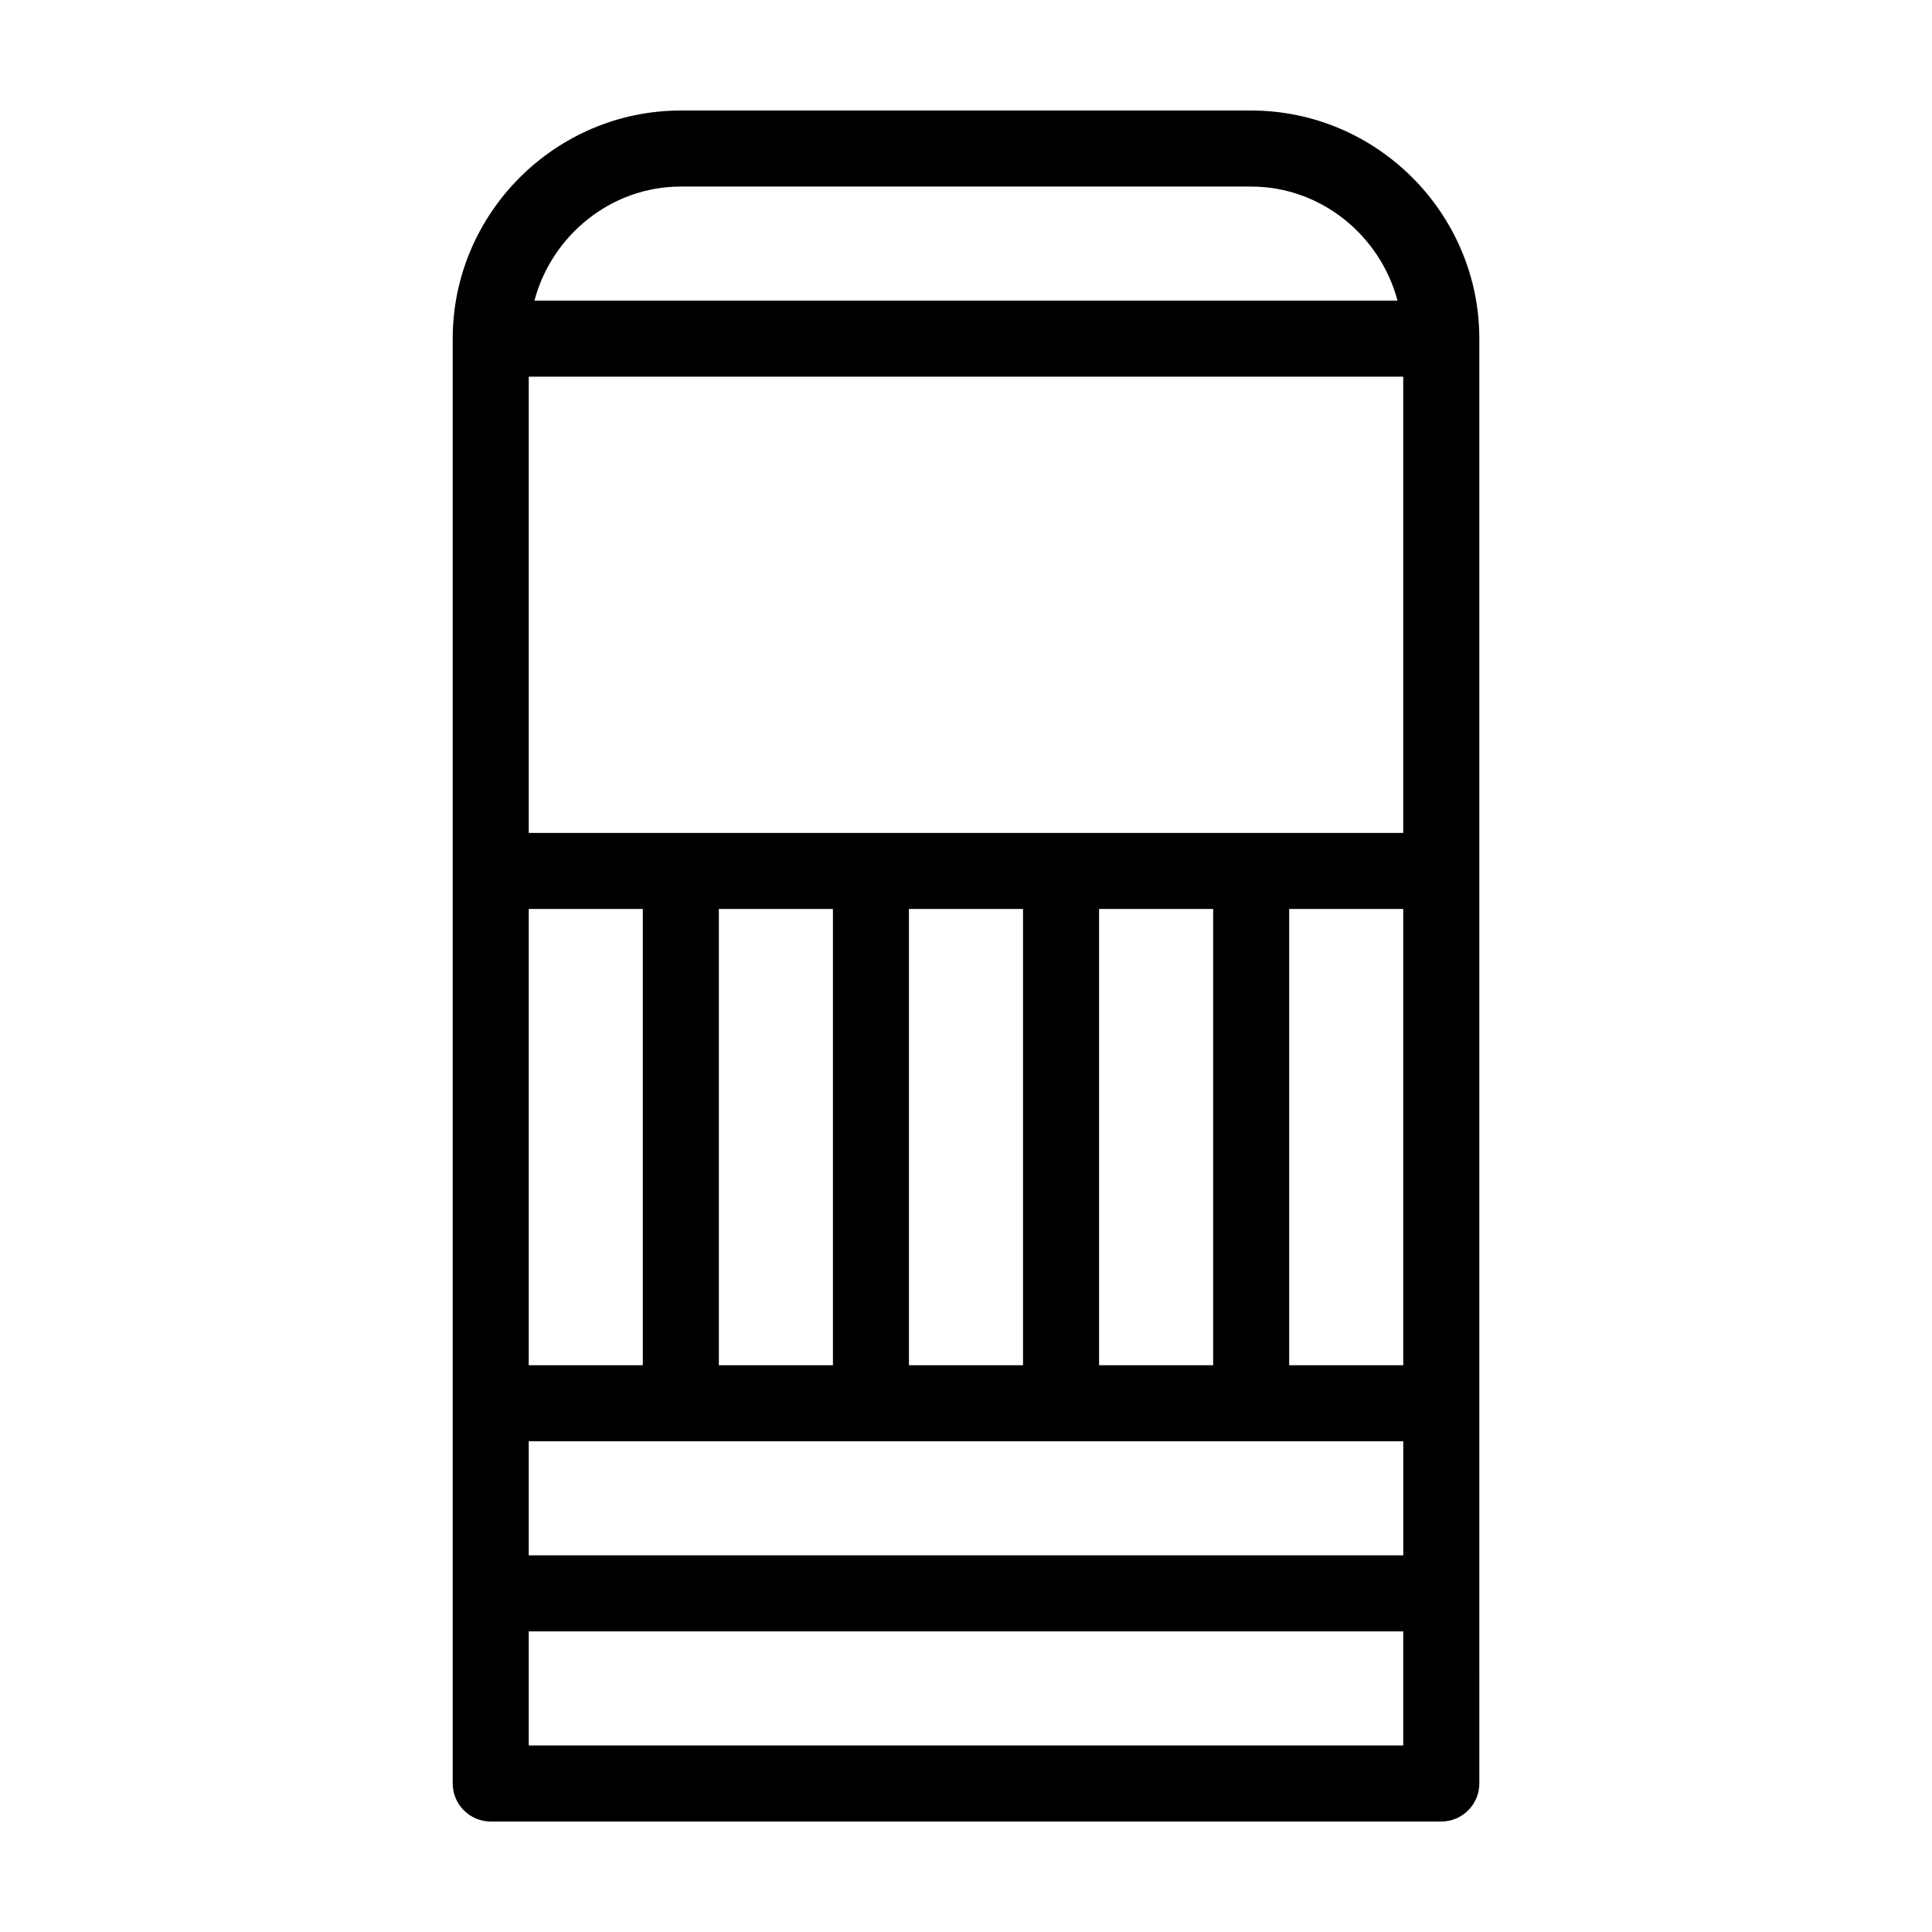
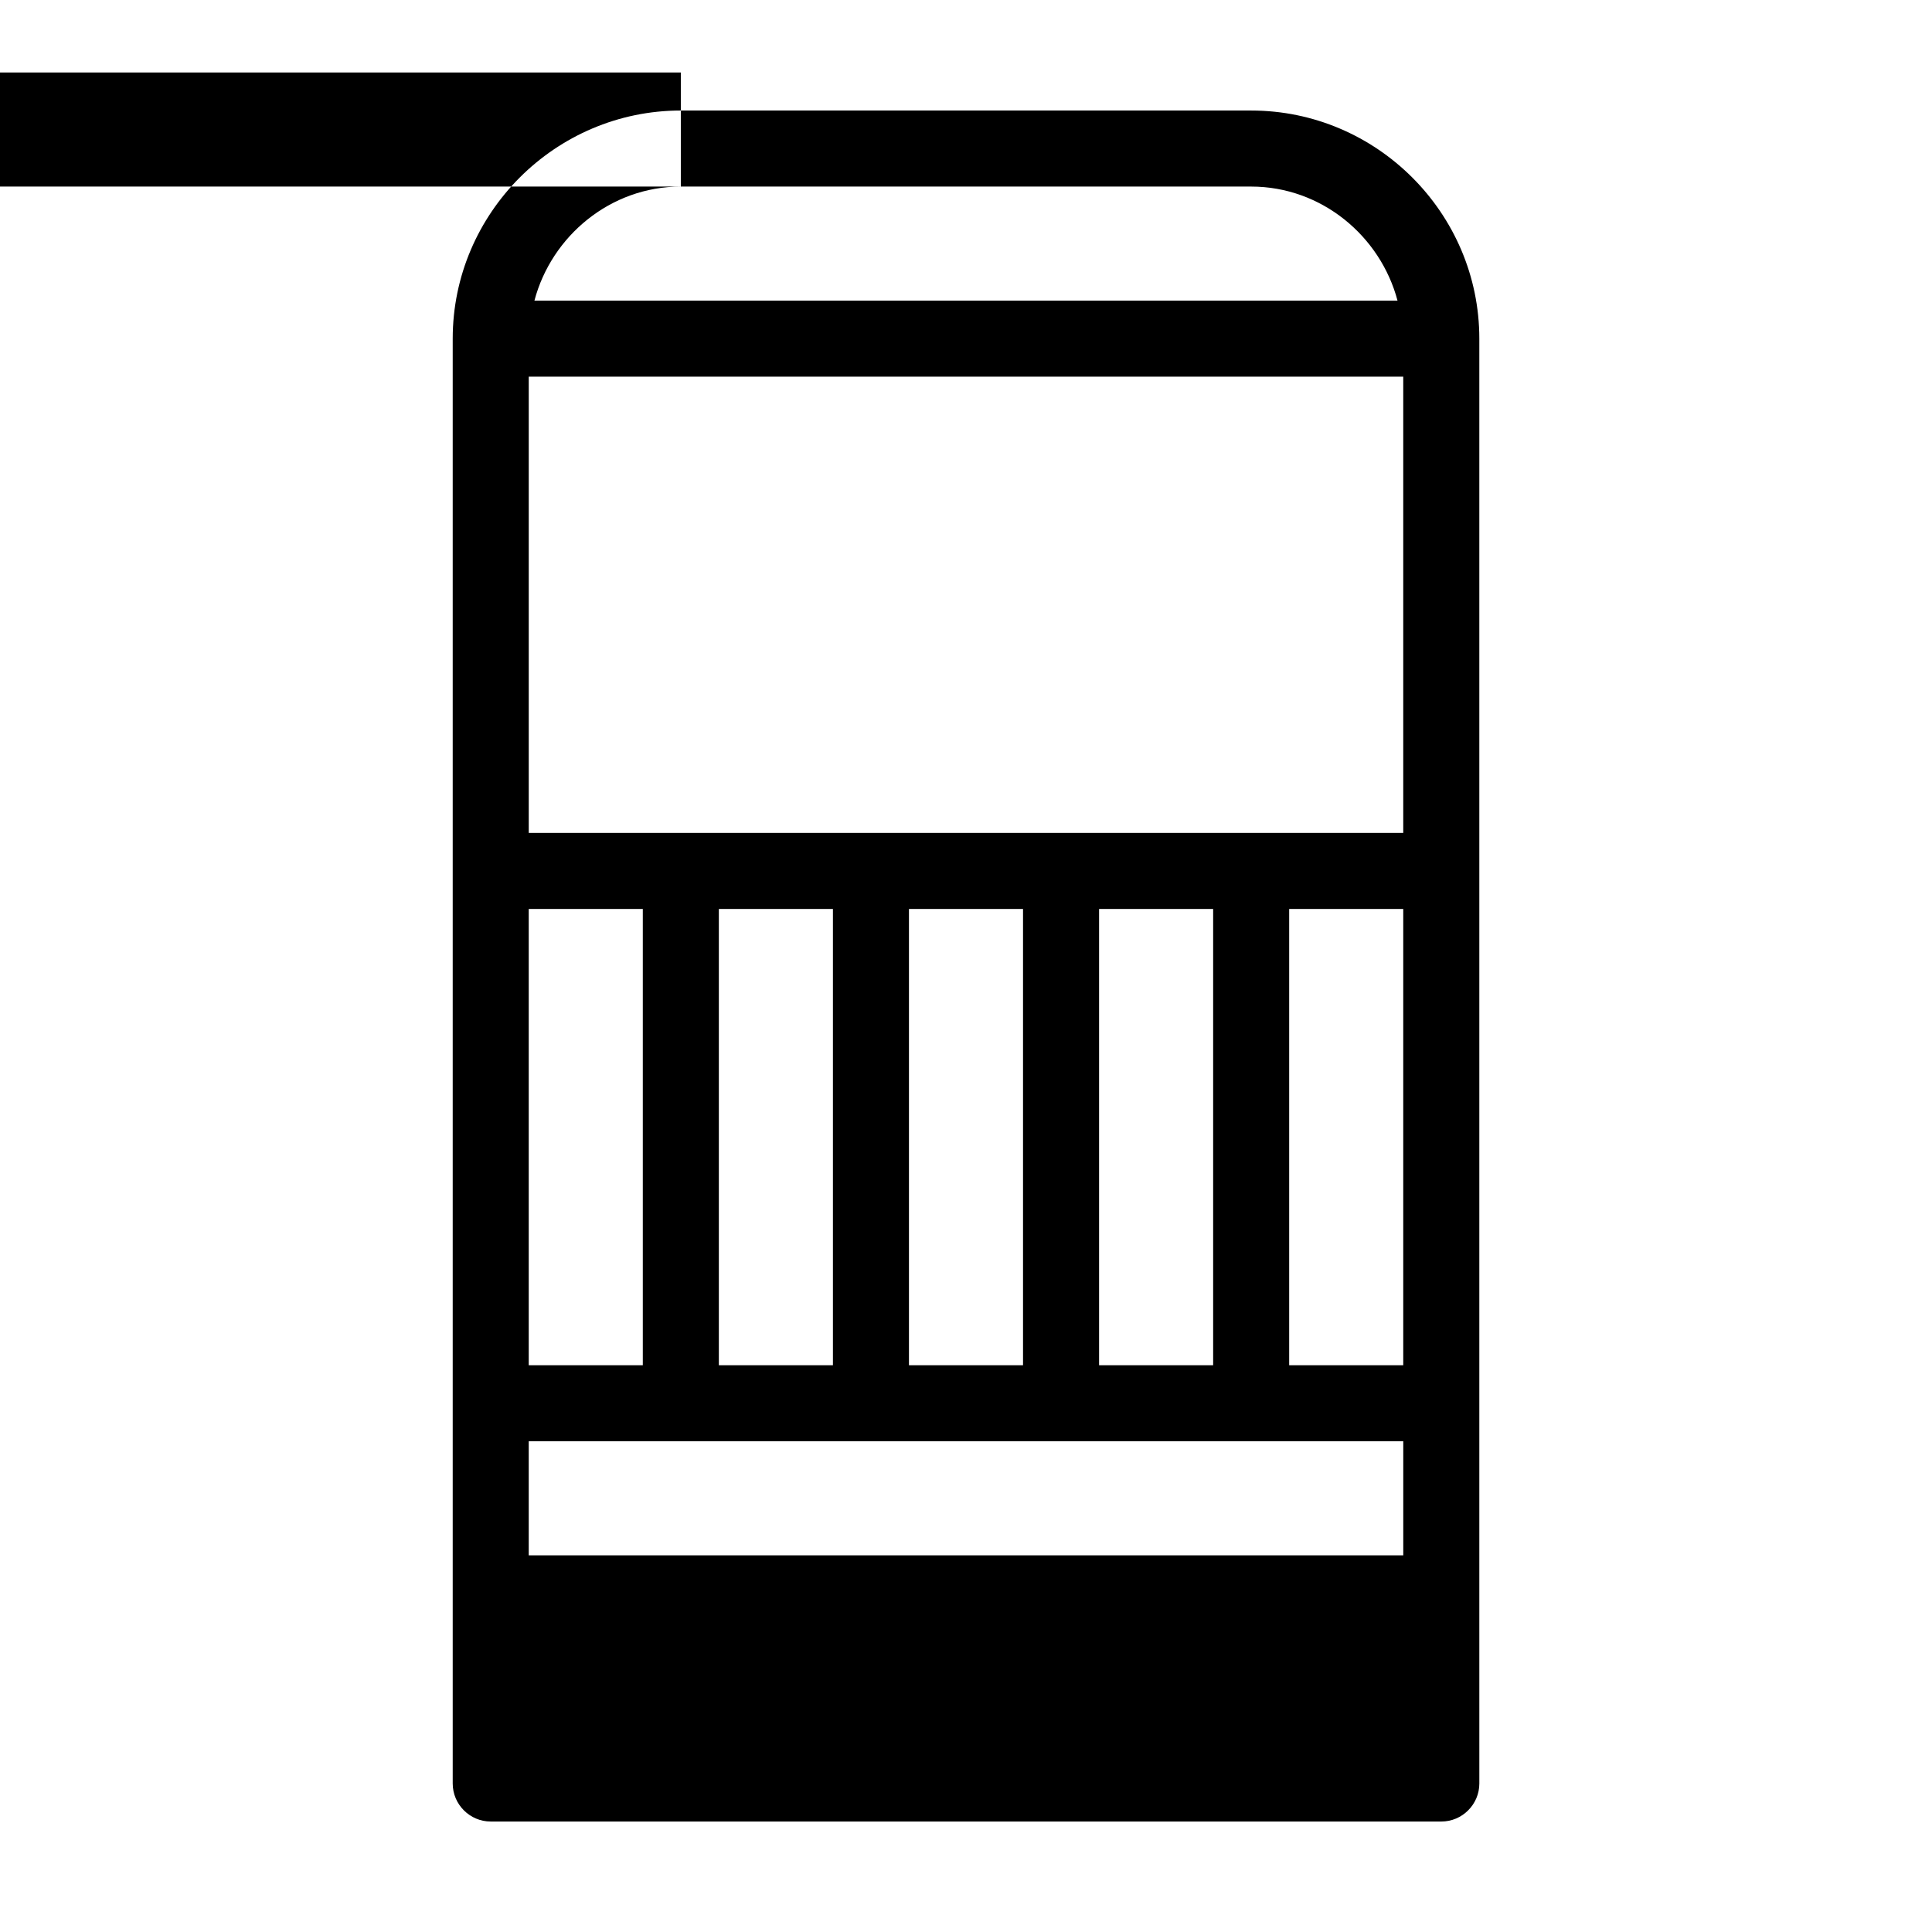
<svg xmlns="http://www.w3.org/2000/svg" fill="#000000" width="800px" height="800px" version="1.1" viewBox="144 144 512 512">
-   <path d="m475.57 173.29h-151.14c-33.25 0-60.457 27.207-60.457 60.457v382.9c0 5.543 4.535 10.078 10.078 10.078h251.91c5.543 0 10.078-4.535 10.078-10.078l-0.004-50.387v-332.51c0-33.254-27.207-60.457-60.457-60.457zm40.305 70.531v120.91h-231.75v-120.91zm0 261.98h-30.23v-120.91h30.23zm-80.609 0v-120.91h30.23v120.91zm-50.383 0v-120.91h30.23v120.91zm-50.379 0v-120.91h30.23v120.91zm-50.383 0v-120.91h30.23v120.91zm0 20.152h231.76v30.23h-231.76zm40.305-332.51h151.14c18.641 0 34.258 13.098 38.793 30.23l-228.73-0.004c4.535-17.129 20.152-30.227 38.793-30.227zm191.45 413.12h-231.75v-30.23h231.75z" />
+   <path d="m475.57 173.29h-151.14c-33.25 0-60.457 27.207-60.457 60.457v382.9c0 5.543 4.535 10.078 10.078 10.078h251.91c5.543 0 10.078-4.535 10.078-10.078l-0.004-50.387v-332.51c0-33.254-27.207-60.457-60.457-60.457zm40.305 70.531v120.91h-231.75v-120.91zm0 261.98h-30.23v-120.91h30.23zm-80.609 0v-120.91h30.23v120.91zm-50.383 0v-120.91h30.23v120.91zm-50.379 0v-120.91h30.23v120.91zm-50.383 0v-120.91h30.23v120.91zm0 20.152h231.76v30.23h-231.76zm40.305-332.51h151.14c18.641 0 34.258 13.098 38.793 30.23l-228.73-0.004c4.535-17.129 20.152-30.227 38.793-30.227zh-231.75v-30.23h231.75z" />
</svg>